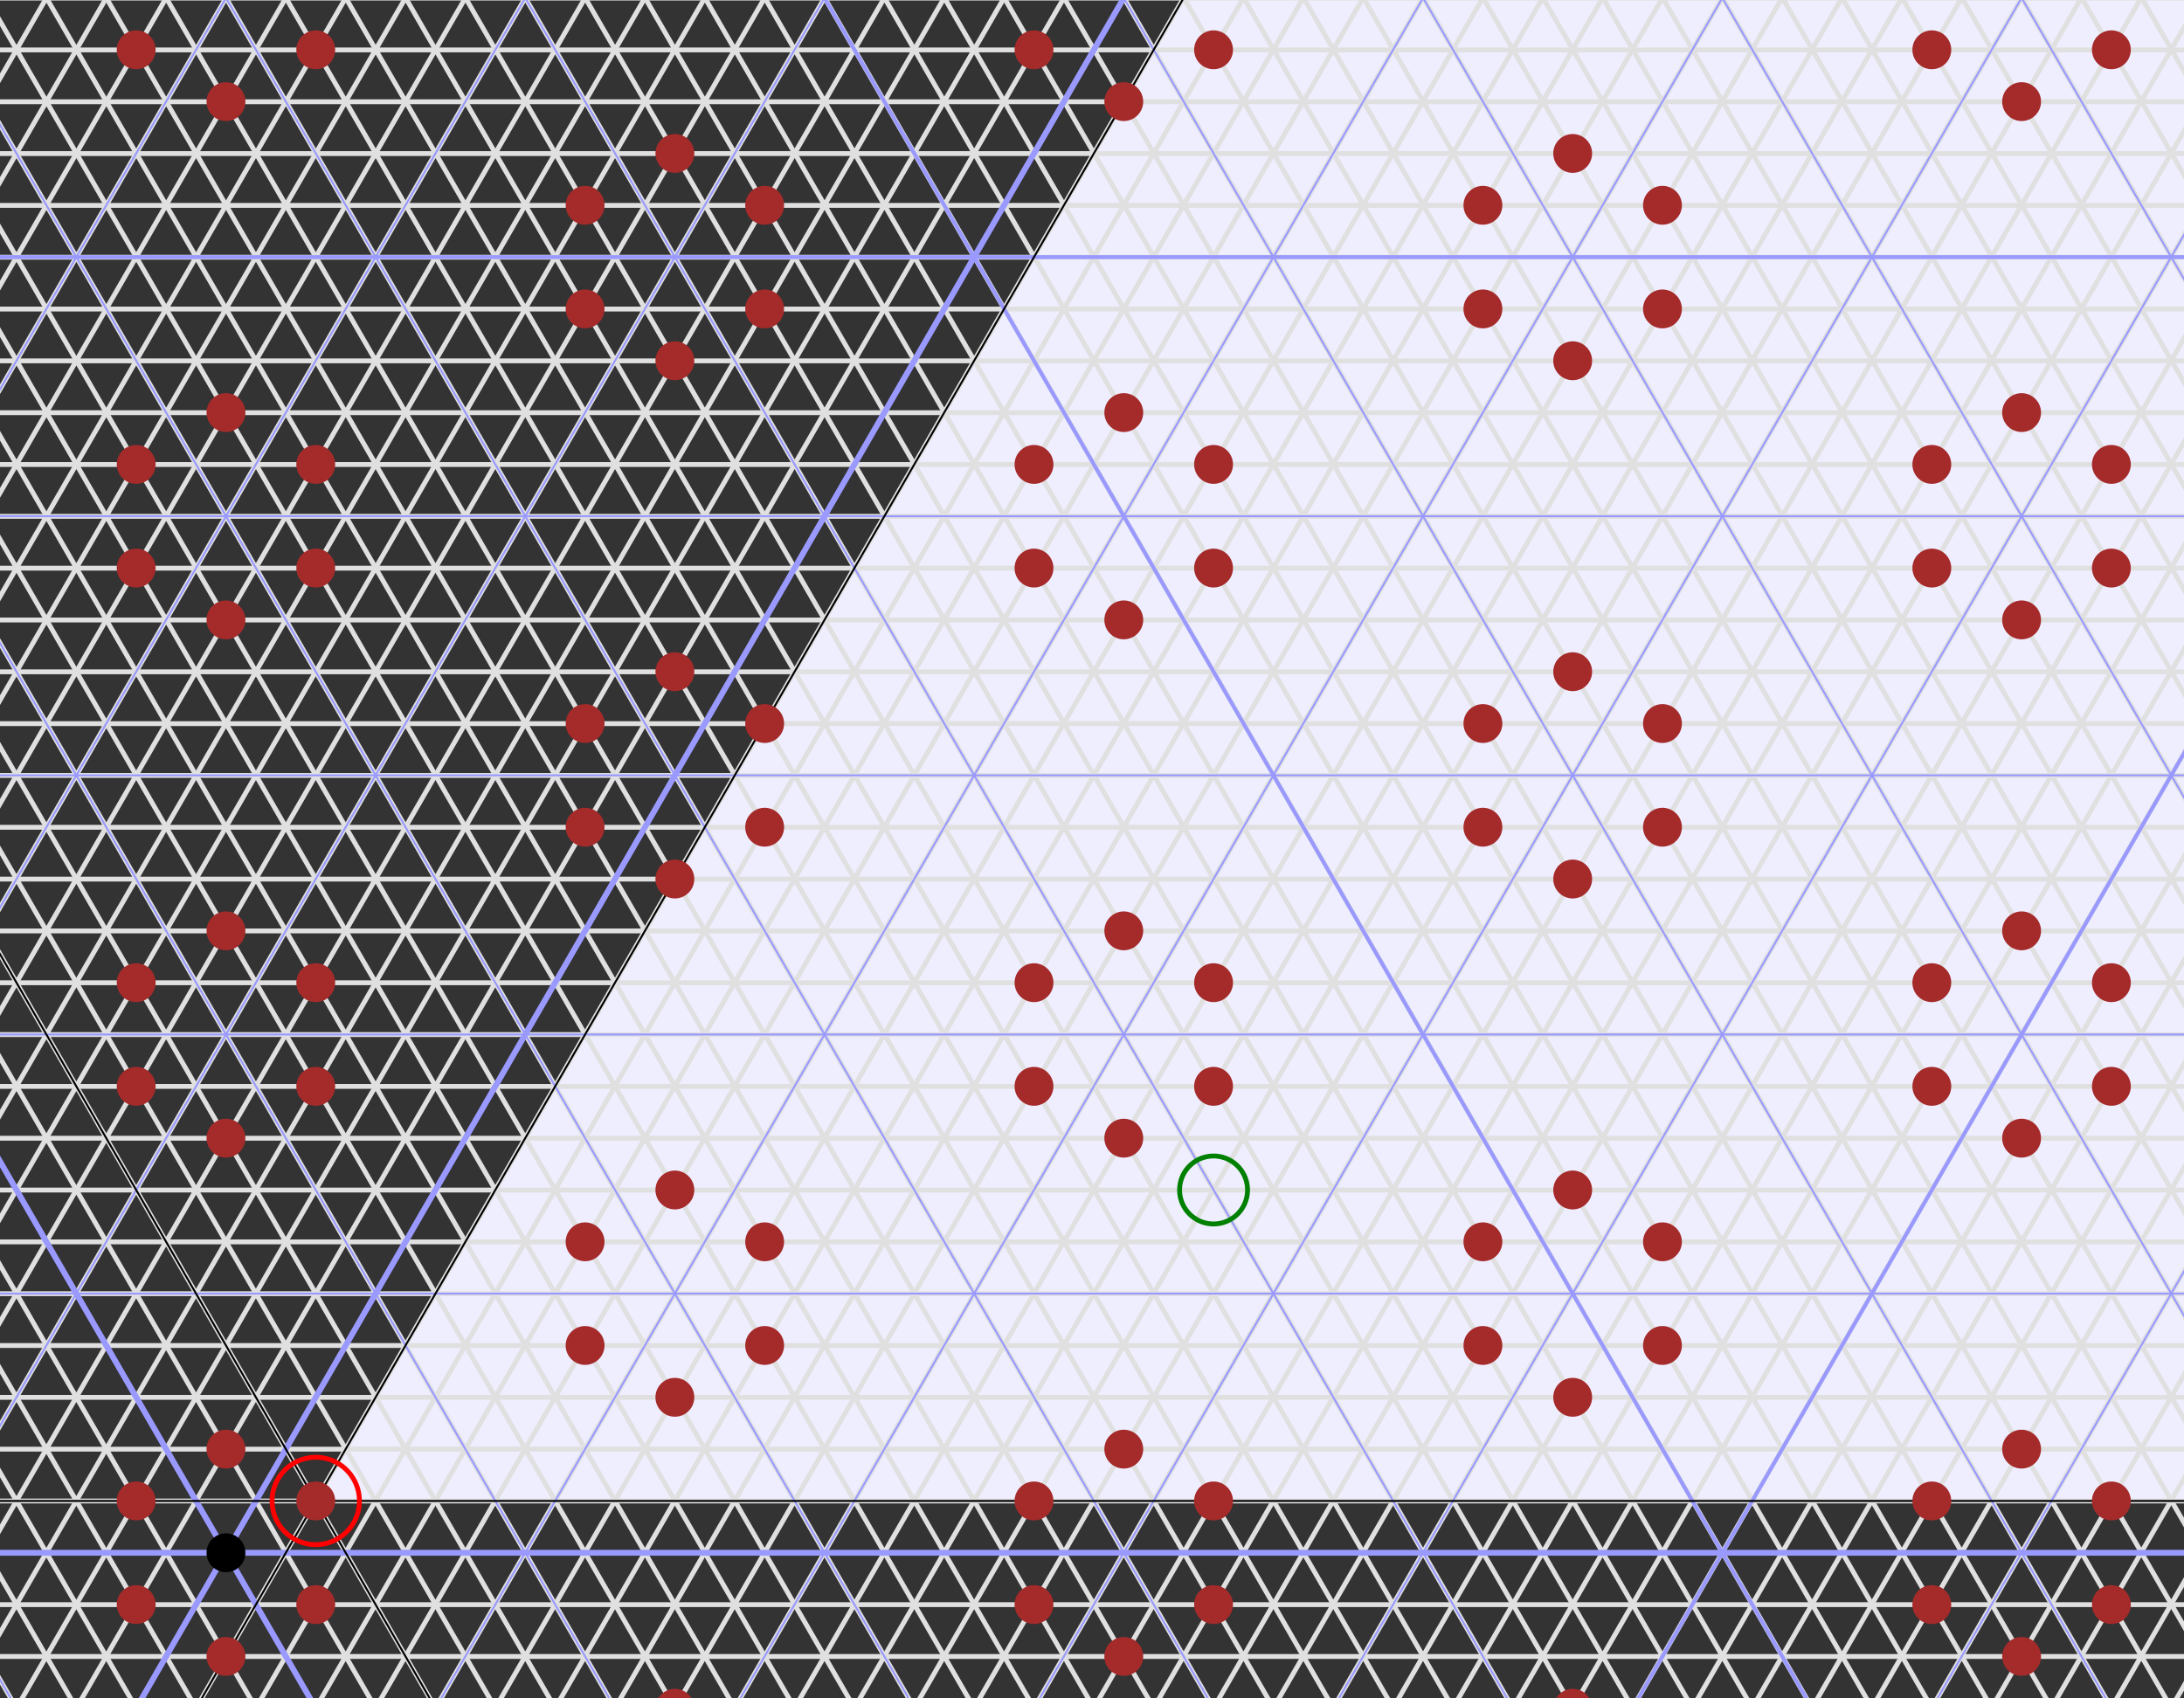
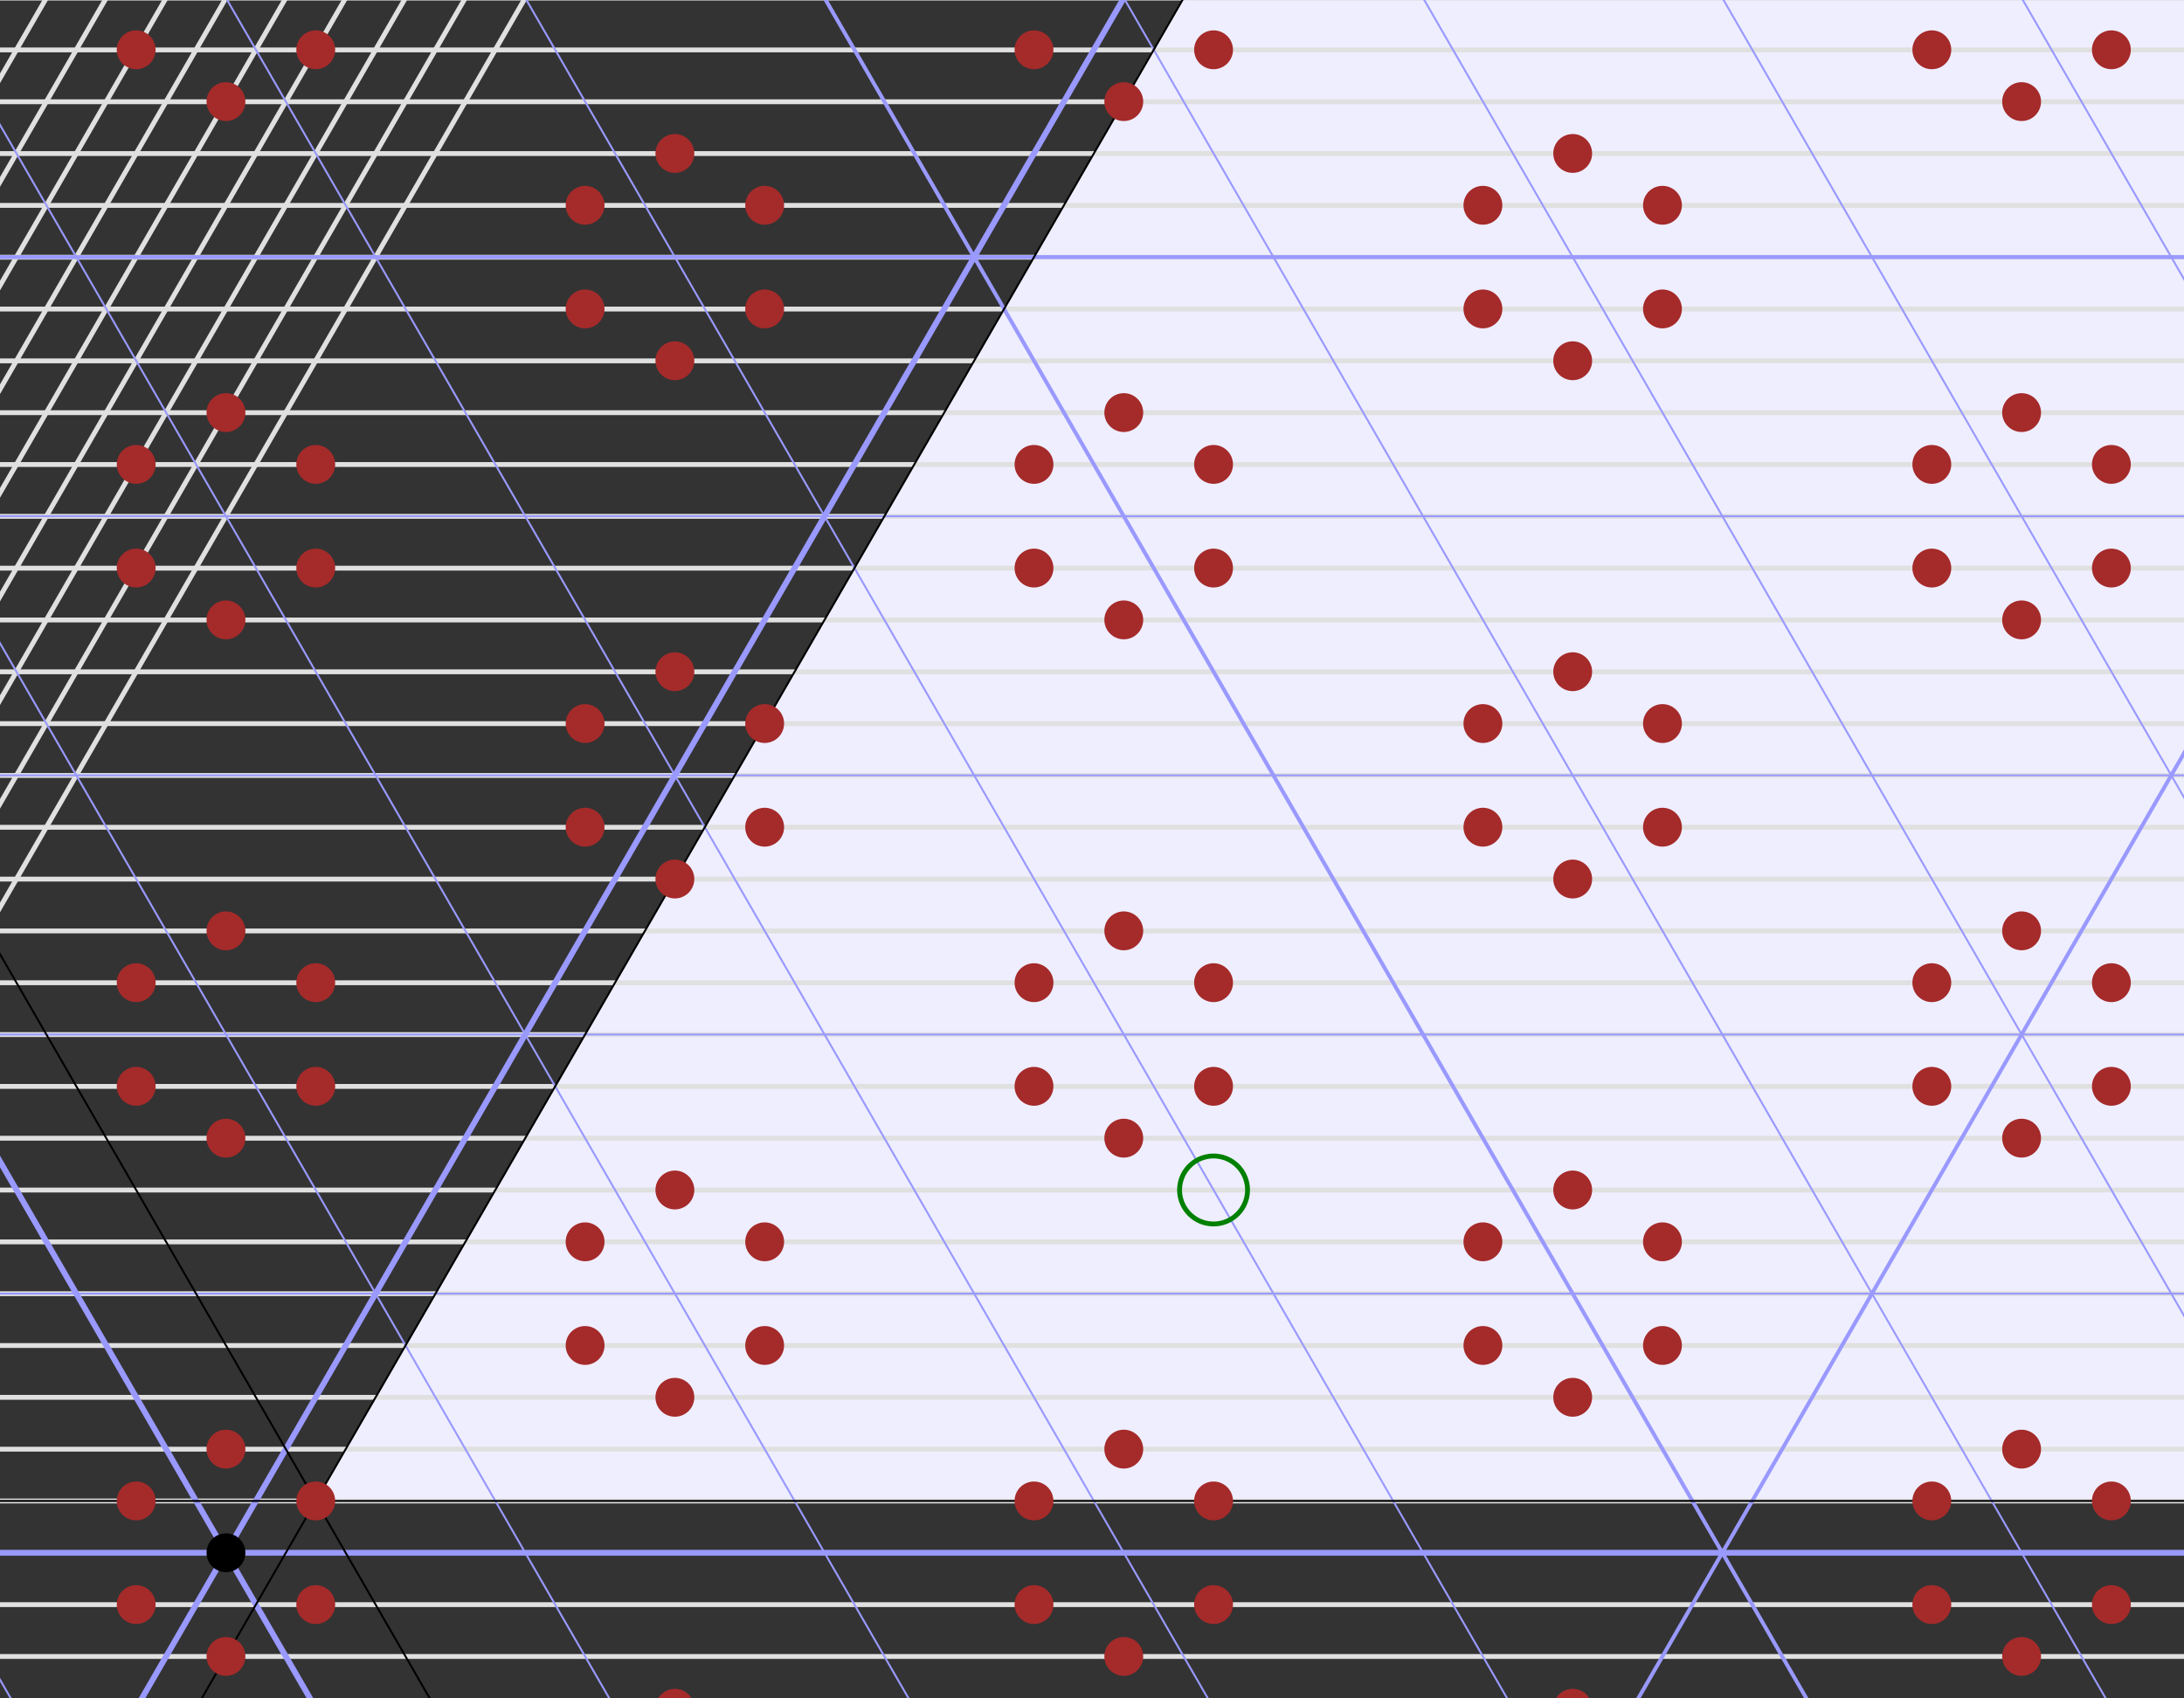
<svg xmlns="http://www.w3.org/2000/svg" width="450" height="350" class="svelte-157xbup">
  <rect width="100%" height="100%" fill="#333333" stroke="none" />
  <g slot="svg">
    <path d="M 635.146 -678.109 l -570.088 987.421 l 1140.175 -6.98156092407066e-14" fill="#eef" stroke="none" />
-     <path d="M 111.486 -219.678 l -285.044 493.71 m 294.293 -488.37 l -285.044 493.71 m 294.293 -488.37 l -285.044 493.71 m 294.293 -488.37 l -285.044 493.71 m 294.293 -488.37 l -285.044 493.71 m 294.293 -488.37 l -285.044 493.71 m 294.293 -488.37 l -285.044 493.71 m 294.293 -488.37 l -285.044 493.71 m 294.293 -488.37 l -285.044 493.71 m 294.293 -488.37 l -285.044 493.71 m 294.293 -488.37 l -285.044 493.71 m 294.293 -488.37 l -285.044 493.71 m 294.293 -488.37 l -285.044 493.71 m 294.293 -488.37 l -285.044 493.71 m 294.293 -488.37 l -285.044 493.71 m 294.293 -488.37 l -285.044 493.71 m 294.293 -488.37 l -285.044 493.71 m 294.293 -488.37 l -285.044 493.71 m 294.293 -488.37 l -285.044 493.71 m 294.293 -488.37 l -285.044 493.71 m 294.293 -488.37 l -285.044 493.71 m 294.293 -488.37 l -285.044 493.71 m 294.293 -488.37 l -285.044 493.71 m 294.293 -488.37 l -285.044 493.71 m 294.293 -488.37 l -285.044 493.71 m 294.293 -488.37 l -285.044 493.71 m 294.293 -488.37 l -285.044 493.71 m 294.293 -488.37 l -285.044 493.71 m 294.293 -488.37 l -285.044 493.71 m 294.293 -488.37 l -285.044 493.71 m 294.293 -488.37 l -285.044 493.71 m 294.293 -488.37 l -285.044 493.71 m 294.293 -488.37 l -285.044 493.71 m 294.293 -488.37 l -285.044 493.71 m 294.293 -488.37 l -285.044 493.71 m 294.293 -488.37 l -285.044 493.71 m 294.293 -488.37 l -285.044 493.71 m 294.293 -488.37 l -285.044 493.71 m 294.293 -488.37 l -285.044 493.71 m 294.293 -488.37 l -285.044 493.71 m 294.293 -488.37 l -285.044 493.71 m 294.293 -488.37 l -285.044 493.71 m 294.293 -488.37 l -285.044 493.71 m 294.293 -488.37 l -285.044 493.71 m 294.293 -488.37 l -285.044 493.71 m 294.293 -488.37 l -285.044 493.71 m 294.293 -488.37 l -285.044 493.71 m 294.293 -488.37 l -285.044 493.71 m 294.293 -488.37 l -285.044 493.71 m 294.293 -488.37 l -285.044 493.71 m 294.293 -488.37 l -285.044 493.71 m 294.293 -488.37 l -285.044 493.71 m 294.293 -488.37 l -285.044 493.71 m 294.293 -488.37 l -285.044 493.71 m 294.293 -488.37 l -285.044 493.71 m 294.293 -488.37" stroke="#e0e0e0" stroke-width="1" class="blah" />
+     <path d="M 111.486 -219.678 l -285.044 493.71 m 294.293 -488.37 l -285.044 493.71 m 294.293 -488.37 l -285.044 493.71 m 294.293 -488.37 l -285.044 493.71 m 294.293 -488.37 l -285.044 493.71 m 294.293 -488.37 l -285.044 493.71 m 294.293 -488.37 l -285.044 493.71 m 294.293 -488.37 l -285.044 493.71 m 294.293 -488.37 l -285.044 493.71 m 294.293 -488.37 l -285.044 493.71 m 294.293 -488.37 l -285.044 493.71 l -285.044 493.71 m 294.293 -488.37 l -285.044 493.71 m 294.293 -488.37 l -285.044 493.71 m 294.293 -488.37 l -285.044 493.71 m 294.293 -488.37 l -285.044 493.71 m 294.293 -488.37 l -285.044 493.71 m 294.293 -488.37 l -285.044 493.71 m 294.293 -488.37 l -285.044 493.71 m 294.293 -488.37 l -285.044 493.71 m 294.293 -488.37 l -285.044 493.71 m 294.293 -488.37 l -285.044 493.71 m 294.293 -488.37 l -285.044 493.71 m 294.293 -488.37 l -285.044 493.71 m 294.293 -488.37 l -285.044 493.71 m 294.293 -488.37 l -285.044 493.71 m 294.293 -488.37 l -285.044 493.71 m 294.293 -488.37 l -285.044 493.71 m 294.293 -488.37 l -285.044 493.71 m 294.293 -488.37 l -285.044 493.71 m 294.293 -488.37 l -285.044 493.71 m 294.293 -488.37 l -285.044 493.71 m 294.293 -488.37 l -285.044 493.71 m 294.293 -488.37 l -285.044 493.71 m 294.293 -488.37 l -285.044 493.71 m 294.293 -488.37 l -285.044 493.71 m 294.293 -488.37 l -285.044 493.71 m 294.293 -488.37 l -285.044 493.71 m 294.293 -488.37 l -285.044 493.71 m 294.293 -488.37 l -285.044 493.71 m 294.293 -488.37 l -285.044 493.71 m 294.293 -488.37 l -285.044 493.71 m 294.293 -488.37 l -285.044 493.71 m 294.293 -488.37 l -285.044 493.71 m 294.293 -488.37 l -285.044 493.71 m 294.293 -488.37 l -285.044 493.71 m 294.293 -488.37 l -285.044 493.71 m 294.293 -488.37 l -285.044 493.71 m 294.293 -488.37 l -285.044 493.71 m 294.293 -488.37 l -285.044 493.71 m 294.293 -488.37 l -285.044 493.71 m 294.293 -488.37 l -285.044 493.71 m 294.293 -488.37 l -285.044 493.71 m 294.293 -488.37 l -285.044 493.71 m 294.293 -488.37 l -285.044 493.71 m 294.293 -488.37" stroke="#e0e0e0" stroke-width="1" class="blah" />
    <path d="M -60.044 469.517 l 570.088 -3.49078046203533e-14 m -570.088 -10.68 l 570.088 -3.49078046203533e-14 m -570.088 -10.68 l 570.088 -3.49078046203533e-14 m -570.088 -10.68 l 570.088 -3.49078046203533e-14 m -570.088 -10.68 l 570.088 -3.49078046203533e-14 m -570.088 -10.68 l 570.088 -3.49078046203533e-14 m -570.088 -10.68 l 570.088 -3.49078046203533e-14 m -570.088 -10.68 l 570.088 -3.49078046203533e-14 m -570.088 -10.68 l 570.088 -3.49078046203533e-14 m -570.088 -10.68 l 570.088 -3.49078046203533e-14 m -570.088 -10.68 l 570.088 -3.49078046203533e-14 m -570.088 -10.68 l 570.088 -3.49078046203533e-14 m -570.088 -10.68 l 570.088 -3.49078046203533e-14 m -570.088 -10.68 l 570.088 -3.49078046203533e-14 m -570.088 -10.68 l 570.088 -3.49078046203533e-14 m -570.088 -10.68 l 570.088 -3.49078046203533e-14 m -570.088 -10.68 l 570.088 -3.49078046203533e-14 m -570.088 -10.68 l 570.088 -3.49078046203533e-14 m -570.088 -10.68 l 570.088 -3.49078046203533e-14 m -570.088 -10.68 l 570.088 -3.49078046203533e-14 m -570.088 -10.68 l 570.088 -3.49078046203533e-14 m -570.088 -10.68 l 570.088 -3.49078046203533e-14 m -570.088 -10.68 l 570.088 -3.49078046203533e-14 m -570.088 -10.68 l 570.088 -3.49078046203533e-14 m -570.088 -10.68 l 570.088 -3.49078046203533e-14 m -570.088 -10.68 l 570.088 -3.49078046203533e-14 m -570.088 -10.68 l 570.088 -3.49078046203533e-14 m -570.088 -10.68 l 570.088 -3.49078046203533e-14 m -570.088 -10.68 l 570.088 -3.49078046203533e-14 m -570.088 -10.68 l 570.088 -3.49078046203533e-14 m -570.088 -10.68 l 570.088 -3.49078046203533e-14 m -570.088 -10.68 l 570.088 -3.49078046203533e-14 m -570.088 -10.68 l 570.088 -3.49078046203533e-14 m -570.088 -10.68 l 570.088 -3.49078046203533e-14 m -570.088 -10.68 l 570.088 -3.49078046203533e-14 m -570.088 -10.68 l 570.088 -3.49078046203533e-14 m -570.088 -10.68 l 570.088 -3.49078046203533e-14 m -570.088 -10.68 l 570.088 -3.49078046203533e-14 m -570.088 -10.68 l 570.088 -3.49078046203533e-14 m -570.088 -10.68 l 570.088 -3.49078046203533e-14 m -570.088 -10.68 l 570.088 -3.49078046203533e-14 m -570.088 -10.68 l 570.088 -3.49078046203533e-14 m -570.088 -10.68 l 570.088 -3.49078046203533e-14 m -570.088 -10.68 l 570.088 -3.49078046203533e-14 m -570.088 -10.68 l 570.088 -3.49078046203533e-14 m -570.088 -10.68 l 570.088 -3.49078046203533e-14 m -570.088 -10.68 l 570.088 -3.49078046203533e-14 m -570.088 -10.68 l 570.088 -3.49078046203533e-14 m -570.088 -10.68 l 570.088 -3.49078046203533e-14 m -570.088 -10.68 l 570.088 -3.49078046203533e-14 m -570.088 -10.68 l 570.088 -3.49078046203533e-14 m -570.088 -10.68 l 570.088 -3.49078046203533e-14 m -570.088 -10.68 l 570.088 -3.49078046203533e-14 m -570.088 -10.68 l 570.088 -3.49078046203533e-14 m -570.088 -10.68 l 570.088 -3.49078046203533e-14 m -570.088 -10.68" stroke="#e0e0e0" stroke-width="1" class="blah" />
-     <path d="M -169.632 73.701 l 285.044 493.71 m -275.794 -499.051 l 285.044 493.71 m -275.794 -499.051 l 285.044 493.71 m -275.794 -499.051 l 285.044 493.71 m -275.794 -499.051 l 285.044 493.71 m -275.794 -499.051 l 285.044 493.71 m -275.794 -499.051 l 285.044 493.71 m -275.794 -499.051 l 285.044 493.71 m -275.794 -499.051 l 285.044 493.71 m -275.794 -499.051 l 285.044 493.71 m -275.794 -499.051 l 285.044 493.71 m -275.794 -499.051 l 285.044 493.71 m -275.794 -499.051 l 285.044 493.71 m -275.794 -499.051 l 285.044 493.71 m -275.794 -499.051 l 285.044 493.71 m -275.794 -499.051 l 285.044 493.71 m -275.794 -499.051 l 285.044 493.71 m -275.794 -499.051 l 285.044 493.71 m -275.794 -499.051 l 285.044 493.71 m -275.794 -499.051 l 285.044 493.71 m -275.794 -499.051 l 285.044 493.71 m -275.794 -499.051 l 285.044 493.71 m -275.794 -499.051 l 285.044 493.71 m -275.794 -499.051 l 285.044 493.71 m -275.794 -499.051 l 285.044 493.71 m -275.794 -499.051 l 285.044 493.71 m -275.794 -499.051 l 285.044 493.71 m -275.794 -499.051 l 285.044 493.71 m -275.794 -499.051 l 285.044 493.71 m -275.794 -499.051 l 285.044 493.71 m -275.794 -499.051 l 285.044 493.71 m -275.794 -499.051 l 285.044 493.71 m -275.794 -499.051 l 285.044 493.71 m -275.794 -499.051 l 285.044 493.71 m -275.794 -499.051 l 285.044 493.71 m -275.794 -499.051 l 285.044 493.71 m -275.794 -499.051 l 285.044 493.71 m -275.794 -499.051 l 285.044 493.71 m -275.794 -499.051 l 285.044 493.71 m -275.794 -499.051 l 285.044 493.71 m -275.794 -499.051 l 285.044 493.71 m -275.794 -499.051 l 285.044 493.71 m -275.794 -499.051 l 285.044 493.71 m -275.794 -499.051 l 285.044 493.71 m -275.794 -499.051 l 285.044 493.71 m -275.794 -499.051 l 285.044 493.71 m -275.794 -499.051 l 285.044 493.71 m -275.794 -499.051 l 285.044 493.71 m -275.794 -499.051 l 285.044 493.71 m -275.794 -499.051 l 285.044 493.71 m -275.794 -499.051 l 285.044 493.71 m -275.794 -499.051 l 285.044 493.71 m -275.794 -499.051 l 285.044 493.71 m -275.794 -499.051 l 285.044 493.71 m -275.794 -499.051 l 285.044 493.71 m -275.794 -499.051" stroke="#e0e0e0" stroke-width="1" class="blah" />
-     <path d="M 111.486 -219.678 l -285.044 493.71 m 331.291 -467.01 l -285.044 493.71 m 331.291 -467.01 l -285.044 493.71 m 331.291 -467.01 l -285.044 493.71 m 331.291 -467.01 l -285.044 493.71 m 331.291 -467.01 l -285.044 493.71 m 331.291 -467.01 l -285.044 493.71 m 331.291 -467.01 l -285.044 493.71 m 331.291 -467.01 l -285.044 493.71 m 331.291 -467.01 l -285.044 493.71 m 331.291 -467.01 l -285.044 493.71 m 331.291 -467.01 l -285.044 493.71 m 331.291 -467.01" stroke="#99f" stroke-width="0.4" />
    <path d="M -60.044 480.197 l 570.088 -3.49078046203533e-14 m -570.088 -53.402 l 570.088 -3.49078046203533e-14 m -570.088 -53.402 l 570.088 -3.49078046203533e-14 m -570.088 -53.402 l 570.088 -3.49078046203533e-14 m -570.088 -53.402 l 570.088 -3.49078046203533e-14 m -570.088 -53.402 l 570.088 -3.49078046203533e-14 m -570.088 -53.402 l 570.088 -3.49078046203533e-14 m -570.088 -53.402 l 570.088 -3.49078046203533e-14 m -570.088 -53.402 l 570.088 -3.49078046203533e-14 m -570.088 -53.402 l 570.088 -3.49078046203533e-14 m -570.088 -53.402 l 570.088 -3.49078046203533e-14 m -570.088 -53.402 l 570.088 -3.49078046203533e-14 m -570.088 -53.402" stroke="#99f" stroke-width="0.4" />
    <path d="M -206.63 95.061 l 285.044 493.71 m -238.796 -520.411 l 285.044 493.71 m -238.796 -520.411 l 285.044 493.71 m -238.796 -520.411 l 285.044 493.71 m -238.796 -520.411 l 285.044 493.71 m -238.796 -520.411 l 285.044 493.71 m -238.796 -520.411 l 285.044 493.71 m -238.796 -520.411 l 285.044 493.71 m -238.796 -520.411 l 285.044 493.71 m -238.796 -520.411 l 285.044 493.71 m -238.796 -520.411 l 285.044 493.71 m -238.796 -520.411 l 285.044 493.71 m -238.796 -520.411" stroke="#99f" stroke-width="0.4" />
    <path d="M 65.238 -246.379 l -285.044 493.71 m 516.281 -360.206 l -285.044 493.71 m 516.281 -360.206 l -285.044 493.71 m 516.281 -360.206 l -285.044 493.71 m 516.281 -360.206" stroke="#99f" stroke-width="0.8" />
    <path d="M -60.044 587.001 l 570.088 -3.49078046203533e-14 m -570.088 -267.009 l 570.088 -3.49078046203533e-14 m -570.088 -267.009 l 570.088 -3.49078046203533e-14 m -570.088 -267.009 l 570.088 -3.49078046203533e-14 m -570.088 -267.009" stroke="#99f" stroke-width="0.8" />
    <path d="M -345.372 175.164 l 285.044 493.71 m -53.807 -627.215 l 285.044 493.71 m -53.807 -627.215 l 285.044 493.71 m -53.807 -627.215 l 285.044 493.71 m -53.807 -627.215" stroke="#99f" stroke-width="0.8" />
    <path d="M -859.71 -780.398 l -285.044 493.71 m 1441.229 173.813 l -285.044 493.71 m 1441.229 173.813" stroke="#99f" stroke-width="1.2" />
    <path d="M -60.044 1655.039 l 570.088 -3.49078046203533e-14 m -570.088 -1335.047 l 570.088 -3.49078046203533e-14 m -570.088 -1335.047" stroke="#99f" stroke-width="1.2" />
    <path d="M -1270.32 709.183 l 285.044 493.71 m 871.141 -1161.234 l 285.044 493.71 m 871.141 -1161.234" stroke="#99f" stroke-width="1.2" />
    <path d="M -121.841 633.032 l 570.088 -987.421" stroke="black" stroke-width="0.4" />
    <path d="M 795.088 309.311 l -1140.175 6.98156092407066e-14" stroke="black" stroke-width="0.4" />
    <path d="M 331.929 771.545 l -570.088 -987.421" stroke="black" stroke-width="0.4" />
    <path d="M 46.56 319.992 m -4 0 a 4 4 0 1 0 8 0 a 4 4 0 1 0 -8 0" fill="black" />state.

        <path d="M 398.04 10.261 m -4 0 a 4 4 0 1 0 8 0 a 4 4 0 1 0 -8 0 M 305.545 -43.141 m -4 0 a 4 4 0 1 0 8 0 a 4 4 0 1 0 -8 0 M 231.549 -85.862 m -4 0 a 4 4 0 1 0 8 0 a 4 4 0 1 0 -8 0 M 324.044 -32.461 m -4 0 a 4 4 0 1 0 8 0 a 4 4 0 1 0 -8 0 M 213.05 -96.543 m -4 0 a 4 4 0 1 0 8 0 a 4 4 0 1 0 -8 0 M 416.539 20.941 m -4 0 a 4 4 0 1 0 8 0 a 4 4 0 1 0 -8 0 M 490.535 170.467 m -4 0 a 4 4 0 1 0 8 0 a 4 4 0 1 0 -8 0 M 398.04 117.065 m -4 0 a 4 4 0 1 0 8 0 a 4 4 0 1 0 -8 0 M 305.545 63.663 m -4 0 a 4 4 0 1 0 8 0 a 4 4 0 1 0 -8 0 M 139.055 -32.461 m -4 0 a 4 4 0 1 0 8 0 a 4 4 0 1 0 -8 0 M 231.549 20.941 m -4 0 a 4 4 0 1 0 8 0 a 4 4 0 1 0 -8 0 M 213.05 10.261 m -4 0 a 4 4 0 1 0 8 0 a 4 4 0 1 0 -8 0 M 324.044 74.343 m -4 0 a 4 4 0 1 0 8 0 a 4 4 0 1 0 -8 0 M 120.556 -43.141 m -4 0 a 4 4 0 1 0 8 0 a 4 4 0 1 0 -8 0 M 416.539 127.745 m -4 0 a 4 4 0 1 0 8 0 a 4 4 0 1 0 -8 0 M 509.034 181.147 m -4 0 a 4 4 0 1 0 8 0 a 4 4 0 1 0 -8 0 M 490.535 277.27 m -4 0 a 4 4 0 1 0 8 0 a 4 4 0 1 0 -8 0 M 398.04 223.868 m -4 0 a 4 4 0 1 0 8 0 a 4 4 0 1 0 -8 0 M 305.545 170.467 m -4 0 a 4 4 0 1 0 8 0 a 4 4 0 1 0 -8 0 M 46.56 20.941 m -4 0 a 4 4 0 1 0 8 0 a 4 4 0 1 0 -8 0 M 213.05 117.065 m -4 0 a 4 4 0 1 0 8 0 a 4 4 0 1 0 -8 0 M 139.055 74.343 m -4 0 a 4 4 0 1 0 8 0 a 4 4 0 1 0 -8 0 M 231.549 127.745 m -4 0 a 4 4 0 1 0 8 0 a 4 4 0 1 0 -8 0 M 120.556 63.663 m -4 0 a 4 4 0 1 0 8 0 a 4 4 0 1 0 -8 0 M 324.044 181.147 m -4 0 a 4 4 0 1 0 8 0 a 4 4 0 1 0 -8 0 M 28.061 10.261 m -4 0 a 4 4 0 1 0 8 0 a 4 4 0 1 0 -8 0 M 416.539 234.549 m -4 0 a 4 4 0 1 0 8 0 a 4 4 0 1 0 -8 0 M 490.535 255.91 m -4 0 a 4 4 0 1 0 8 0 a 4 4 0 1 0 -8 0 M 398.04 309.311 m -4 0 a 4 4 0 1 0 8 0 a 4 4 0 1 0 -8 0 M 398.04 330.672 m -4 0 a 4 4 0 1 0 8 0 a 4 4 0 1 0 -8 0 M 305.545 277.27 m -4 0 a 4 4 0 1 0 8 0 a 4 4 0 1 0 -8 0 M 305.545 362.713 m -4 0 a 4 4 0 1 0 8 0 a 4 4 0 1 0 -8 0 M 213.05 223.868 m -4 0 a 4 4 0 1 0 8 0 a 4 4 0 1 0 -8 0 M 46.56 127.745 m -4 0 a 4 4 0 1 0 8 0 a 4 4 0 1 0 -8 0 M 213.05 416.115 m -4 0 a 4 4 0 1 0 8 0 a 4 4 0 1 0 -8 0 M 139.055 181.147 m -4 0 a 4 4 0 1 0 8 0 a 4 4 0 1 0 -8 0 M 120.556 170.467 m -4 0 a 4 4 0 1 0 8 0 a 4 4 0 1 0 -8 0 M 231.549 234.549 m -4 0 a 4 4 0 1 0 8 0 a 4 4 0 1 0 -8 0 M 28.061 117.065 m -4 0 a 4 4 0 1 0 8 0 a 4 4 0 1 0 -8 0 M 231.549 405.435 m -4 0 a 4 4 0 1 0 8 0 a 4 4 0 1 0 -8 0 M 324.044 287.951 m -4 0 a 4 4 0 1 0 8 0 a 4 4 0 1 0 -8 0 M 324.044 352.033 m -4 0 a 4 4 0 1 0 8 0 a 4 4 0 1 0 -8 0 M 416.539 298.631 m -4 0 a 4 4 0 1 0 8 0 a 4 4 0 1 0 -8 0 M 416.539 341.353 m -4 0 a 4 4 0 1 0 8 0 a 4 4 0 1 0 -8 0 M 490.535 149.106 m -4 0 a 4 4 0 1 0 8 0 a 4 4 0 1 0 -8 0 M 398.04 202.508 m -4 0 a 4 4 0 1 0 8 0 a 4 4 0 1 0 -8 0 M 305.545 255.91 m -4 0 a 4 4 0 1 0 8 0 a 4 4 0 1 0 -8 0 M -27.436 63.663 m -4 0 a 4 4 0 1 0 8 0 a 4 4 0 1 0 -8 0 M 305.545 384.074 m -4 0 a 4 4 0 1 0 8 0 a 4 4 0 1 0 -8 0 M 213.05 309.311 m -4 0 a 4 4 0 1 0 8 0 a 4 4 0 1 0 -8 0 M -27.436 170.467 m -4 0 a 4 4 0 1 0 8 0 a 4 4 0 1 0 -8 0 M 213.05 330.672 m -4 0 a 4 4 0 1 0 8 0 a 4 4 0 1 0 -8 0 M -45.935 181.147 m -4 0 a 4 4 0 1 0 8 0 a 4 4 0 1 0 -8 0 M 120.556 277.27 m -4 0 a 4 4 0 1 0 8 0 a 4 4 0 1 0 -8 0 M 46.56 234.549 m -4 0 a 4 4 0 1 0 8 0 a 4 4 0 1 0 -8 0 M 120.556 362.713 m -4 0 a 4 4 0 1 0 8 0 a 4 4 0 1 0 -8 0 M -27.436 277.27 m -4 0 a 4 4 0 1 0 8 0 a 4 4 0 1 0 -8 0 M 139.055 287.951 m -4 0 a 4 4 0 1 0 8 0 a 4 4 0 1 0 -8 0 M 28.061 223.868 m -4 0 a 4 4 0 1 0 8 0 a 4 4 0 1 0 -8 0 M 139.055 352.033 m -4 0 a 4 4 0 1 0 8 0 a 4 4 0 1 0 -8 0 M -27.436 255.91 m -4 0 a 4 4 0 1 0 8 0 a 4 4 0 1 0 -8 0 M 231.549 298.631 m -4 0 a 4 4 0 1 0 8 0 a 4 4 0 1 0 -8 0 M -27.436 149.106 m -4 0 a 4 4 0 1 0 8 0 a 4 4 0 1 0 -8 0 M 231.549 341.353 m -4 0 a 4 4 0 1 0 8 0 a 4 4 0 1 0 -8 0 M 324.044 245.229 m -4 0 a 4 4 0 1 0 8 0 a 4 4 0 1 0 -8 0 M 324.044 394.754 m -4 0 a 4 4 0 1 0 8 0 a 4 4 0 1 0 -8 0 M 416.539 191.827 m -4 0 a 4 4 0 1 0 8 0 a 4 4 0 1 0 -8 0 M 398.04 95.704 m -4 0 a 4 4 0 1 0 8 0 a 4 4 0 1 0 -8 0 M 305.545 149.106 m -4 0 a 4 4 0 1 0 8 0 a 4 4 0 1 0 -8 0 M 65.059 10.261 m -4 0 a 4 4 0 1 0 8 0 a 4 4 0 1 0 -8 0 M 213.05 202.508 m -4 0 a 4 4 0 1 0 8 0 a 4 4 0 1 0 -8 0 M 65.059 117.065 m -4 0 a 4 4 0 1 0 8 0 a 4 4 0 1 0 -8 0 M 213.05 437.476 m -4 0 a 4 4 0 1 0 8 0 a 4 4 0 1 0 -8 0 M 120.556 255.91 m -4 0 a 4 4 0 1 0 8 0 a 4 4 0 1 0 -8 0 M 65.059 223.868 m -4 0 a 4 4 0 1 0 8 0 a 4 4 0 1 0 -8 0 M 120.556 384.074 m -4 0 a 4 4 0 1 0 8 0 a 4 4 0 1 0 -8 0 M 65.059 309.311 m -4 0 a 4 4 0 1 0 8 0 a 4 4 0 1 0 -8 0 M 46.56 298.631 m -4 0 a 4 4 0 1 0 8 0 a 4 4 0 1 0 -8 0 M 65.059 330.672 m -4 0 a 4 4 0 1 0 8 0 a 4 4 0 1 0 -8 0 M 46.56 341.353 m -4 0 a 4 4 0 1 0 8 0 a 4 4 0 1 0 -8 0 M 28.061 309.311 m -4 0 a 4 4 0 1 0 8 0 a 4 4 0 1 0 -8 0 M 28.061 330.672 m -4 0 a 4 4 0 1 0 8 0 a 4 4 0 1 0 -8 0 M 139.055 245.229 m -4 0 a 4 4 0 1 0 8 0 a 4 4 0 1 0 -8 0 M 65.059 202.508 m -4 0 a 4 4 0 1 0 8 0 a 4 4 0 1 0 -8 0 M 139.055 394.754 m -4 0 a 4 4 0 1 0 8 0 a 4 4 0 1 0 -8 0 M 231.549 191.827 m -4 0 a 4 4 0 1 0 8 0 a 4 4 0 1 0 -8 0 M 65.059 95.704 m -4 0 a 4 4 0 1 0 8 0 a 4 4 0 1 0 -8 0 M 231.549 448.156 m -4 0 a 4 4 0 1 0 8 0 a 4 4 0 1 0 -8 0 M 324.044 138.425 m -4 0 a 4 4 0 1 0 8 0 a 4 4 0 1 0 -8 0 M 65.059 -11.1 m -4 0 a 4 4 0 1 0 8 0 a 4 4 0 1 0 -8 0 M 416.539 85.024 m -4 0 a 4 4 0 1 0 8 0 a 4 4 0 1 0 -8 0 M 398.04 -11.1 m -4 0 a 4 4 0 1 0 8 0 a 4 4 0 1 0 -8 0 M 305.545 42.302 m -4 0 a 4 4 0 1 0 8 0 a 4 4 0 1 0 -8 0 M 157.554 -43.141 m -4 0 a 4 4 0 1 0 8 0 a 4 4 0 1 0 -8 0 M 213.05 95.704 m -4 0 a 4 4 0 1 0 8 0 a 4 4 0 1 0 -8 0 M 157.554 63.663 m -4 0 a 4 4 0 1 0 8 0 a 4 4 0 1 0 -8 0 M 157.554 170.467 m -4 0 a 4 4 0 1 0 8 0 a 4 4 0 1 0 -8 0 M 120.556 149.106 m -4 0 a 4 4 0 1 0 8 0 a 4 4 0 1 0 -8 0 M 157.554 277.27 m -4 0 a 4 4 0 1 0 8 0 a 4 4 0 1 0 -8 0 M 28.061 202.508 m -4 0 a 4 4 0 1 0 8 0 a 4 4 0 1 0 -8 0 M 157.554 362.713 m -4 0 a 4 4 0 1 0 8 0 a 4 4 0 1 0 -8 0 M -45.935 245.229 m -4 0 a 4 4 0 1 0 8 0 a 4 4 0 1 0 -8 0 M 157.554 255.91 m -4 0 a 4 4 0 1 0 8 0 a 4 4 0 1 0 -8 0 M 46.56 191.827 m -4 0 a 4 4 0 1 0 8 0 a 4 4 0 1 0 -8 0 M 157.554 384.074 m -4 0 a 4 4 0 1 0 8 0 a 4 4 0 1 0 -8 0 M 157.554 149.106 m -4 0 a 4 4 0 1 0 8 0 a 4 4 0 1 0 -8 0 M 139.055 138.425 m -4 0 a 4 4 0 1 0 8 0 a 4 4 0 1 0 -8 0 M 231.549 85.024 m -4 0 a 4 4 0 1 0 8 0 a 4 4 0 1 0 -8 0 M 157.554 42.302 m -4 0 a 4 4 0 1 0 8 0 a 4 4 0 1 0 -8 0 M 324.044 31.622 m -4 0 a 4 4 0 1 0 8 0 a 4 4 0 1 0 -8 0 M 157.554 -64.502 m -4 0 a 4 4 0 1 0 8 0 a 4 4 0 1 0 -8 0 M 416.539 -21.78 m -4 0 a 4 4 0 1 0 8 0 a 4 4 0 1 0 -8 0 M 305.545 -64.502 m -4 0 a 4 4 0 1 0 8 0 a 4 4 0 1 0 -8 0 M 250.048 -96.543 m -4 0 a 4 4 0 1 0 8 0 a 4 4 0 1 0 -8 0 M 250.048 10.261 m -4 0 a 4 4 0 1 0 8 0 a 4 4 0 1 0 -8 0 M 213.05 -11.1 m -4 0 a 4 4 0 1 0 8 0 a 4 4 0 1 0 -8 0 M 250.048 117.065 m -4 0 a 4 4 0 1 0 8 0 a 4 4 0 1 0 -8 0 M 120.556 42.302 m -4 0 a 4 4 0 1 0 8 0 a 4 4 0 1 0 -8 0 M 250.048 223.868 m -4 0 a 4 4 0 1 0 8 0 a 4 4 0 1 0 -8 0 M 28.061 95.704 m -4 0 a 4 4 0 1 0 8 0 a 4 4 0 1 0 -8 0 M 250.048 416.115 m -4 0 a 4 4 0 1 0 8 0 a 4 4 0 1 0 -8 0 M 250.048 309.311 m -4 0 a 4 4 0 1 0 8 0 a 4 4 0 1 0 -8 0 M -45.935 138.425 m -4 0 a 4 4 0 1 0 8 0 a 4 4 0 1 0 -8 0 M 250.048 330.672 m -4 0 a 4 4 0 1 0 8 0 a 4 4 0 1 0 -8 0 M 250.048 202.508 m -4 0 a 4 4 0 1 0 8 0 a 4 4 0 1 0 -8 0 M 46.56 85.024 m -4 0 a 4 4 0 1 0 8 0 a 4 4 0 1 0 -8 0 M 250.048 437.476 m -4 0 a 4 4 0 1 0 8 0 a 4 4 0 1 0 -8 0 M 250.048 95.704 m -4 0 a 4 4 0 1 0 8 0 a 4 4 0 1 0 -8 0 M 139.055 31.622 m -4 0 a 4 4 0 1 0 8 0 a 4 4 0 1 0 -8 0 M 250.048 -11.1 m -4 0 a 4 4 0 1 0 8 0 a 4 4 0 1 0 -8 0 M 231.549 -21.78 m -4 0 a 4 4 0 1 0 8 0 a 4 4 0 1 0 -8 0 M 324.044 -75.182 m -4 0 a 4 4 0 1 0 8 0 a 4 4 0 1 0 -8 0 M 342.543 -43.141 m -4 0 a 4 4 0 1 0 8 0 a 4 4 0 1 0 -8 0 M 342.543 63.663 m -4 0 a 4 4 0 1 0 8 0 a 4 4 0 1 0 -8 0 M 120.556 -64.502 m -4 0 a 4 4 0 1 0 8 0 a 4 4 0 1 0 -8 0 M 342.543 170.467 m -4 0 a 4 4 0 1 0 8 0 a 4 4 0 1 0 -8 0 M 28.061 -11.1 m -4 0 a 4 4 0 1 0 8 0 a 4 4 0 1 0 -8 0 M 342.543 277.27 m -4 0 a 4 4 0 1 0 8 0 a 4 4 0 1 0 -8 0 M 342.543 362.713 m -4 0 a 4 4 0 1 0 8 0 a 4 4 0 1 0 -8 0 M 342.543 255.91 m -4 0 a 4 4 0 1 0 8 0 a 4 4 0 1 0 -8 0 M 342.543 384.074 m -4 0 a 4 4 0 1 0 8 0 a 4 4 0 1 0 -8 0 M 342.543 149.106 m -4 0 a 4 4 0 1 0 8 0 a 4 4 0 1 0 -8 0 M 46.56 -21.78 m -4 0 a 4 4 0 1 0 8 0 a 4 4 0 1 0 -8 0 M 342.543 42.302 m -4 0 a 4 4 0 1 0 8 0 a 4 4 0 1 0 -8 0 M 139.055 -75.182 m -4 0 a 4 4 0 1 0 8 0 a 4 4 0 1 0 -8 0 M 342.543 -64.502 m -4 0 a 4 4 0 1 0 8 0 a 4 4 0 1 0 -8 0 M 435.038 10.261 m -4 0 a 4 4 0 1 0 8 0 a 4 4 0 1 0 -8 0 M 435.038 117.065 m -4 0 a 4 4 0 1 0 8 0 a 4 4 0 1 0 -8 0 M 435.038 223.868 m -4 0 a 4 4 0 1 0 8 0 a 4 4 0 1 0 -8 0 M 435.038 309.311 m -4 0 a 4 4 0 1 0 8 0 a 4 4 0 1 0 -8 0 M 435.038 330.672 m -4 0 a 4 4 0 1 0 8 0 a 4 4 0 1 0 -8 0 M 435.038 202.508 m -4 0 a 4 4 0 1 0 8 0 a 4 4 0 1 0 -8 0 M 435.038 95.704 m -4 0 a 4 4 0 1 0 8 0 a 4 4 0 1 0 -8 0 M 435.038 -11.1 m -4 0 a 4 4 0 1 0 8 0 a 4 4 0 1 0 -8 0" fill="brown" />
    <path d="M 250.048 245.229 m -7 0 a 7 7 0 1 0 14 0 a 7 7 0 1 0 -14 0" fill="none" stroke="green" style="cursor" />
-     <path d="M 65.059 309.311 m -9 0 a 9 9 0 1 0 18 0 a 9 9 0 1 0 -18 0" fill="none" stroke="red" />
  </g>
</svg>